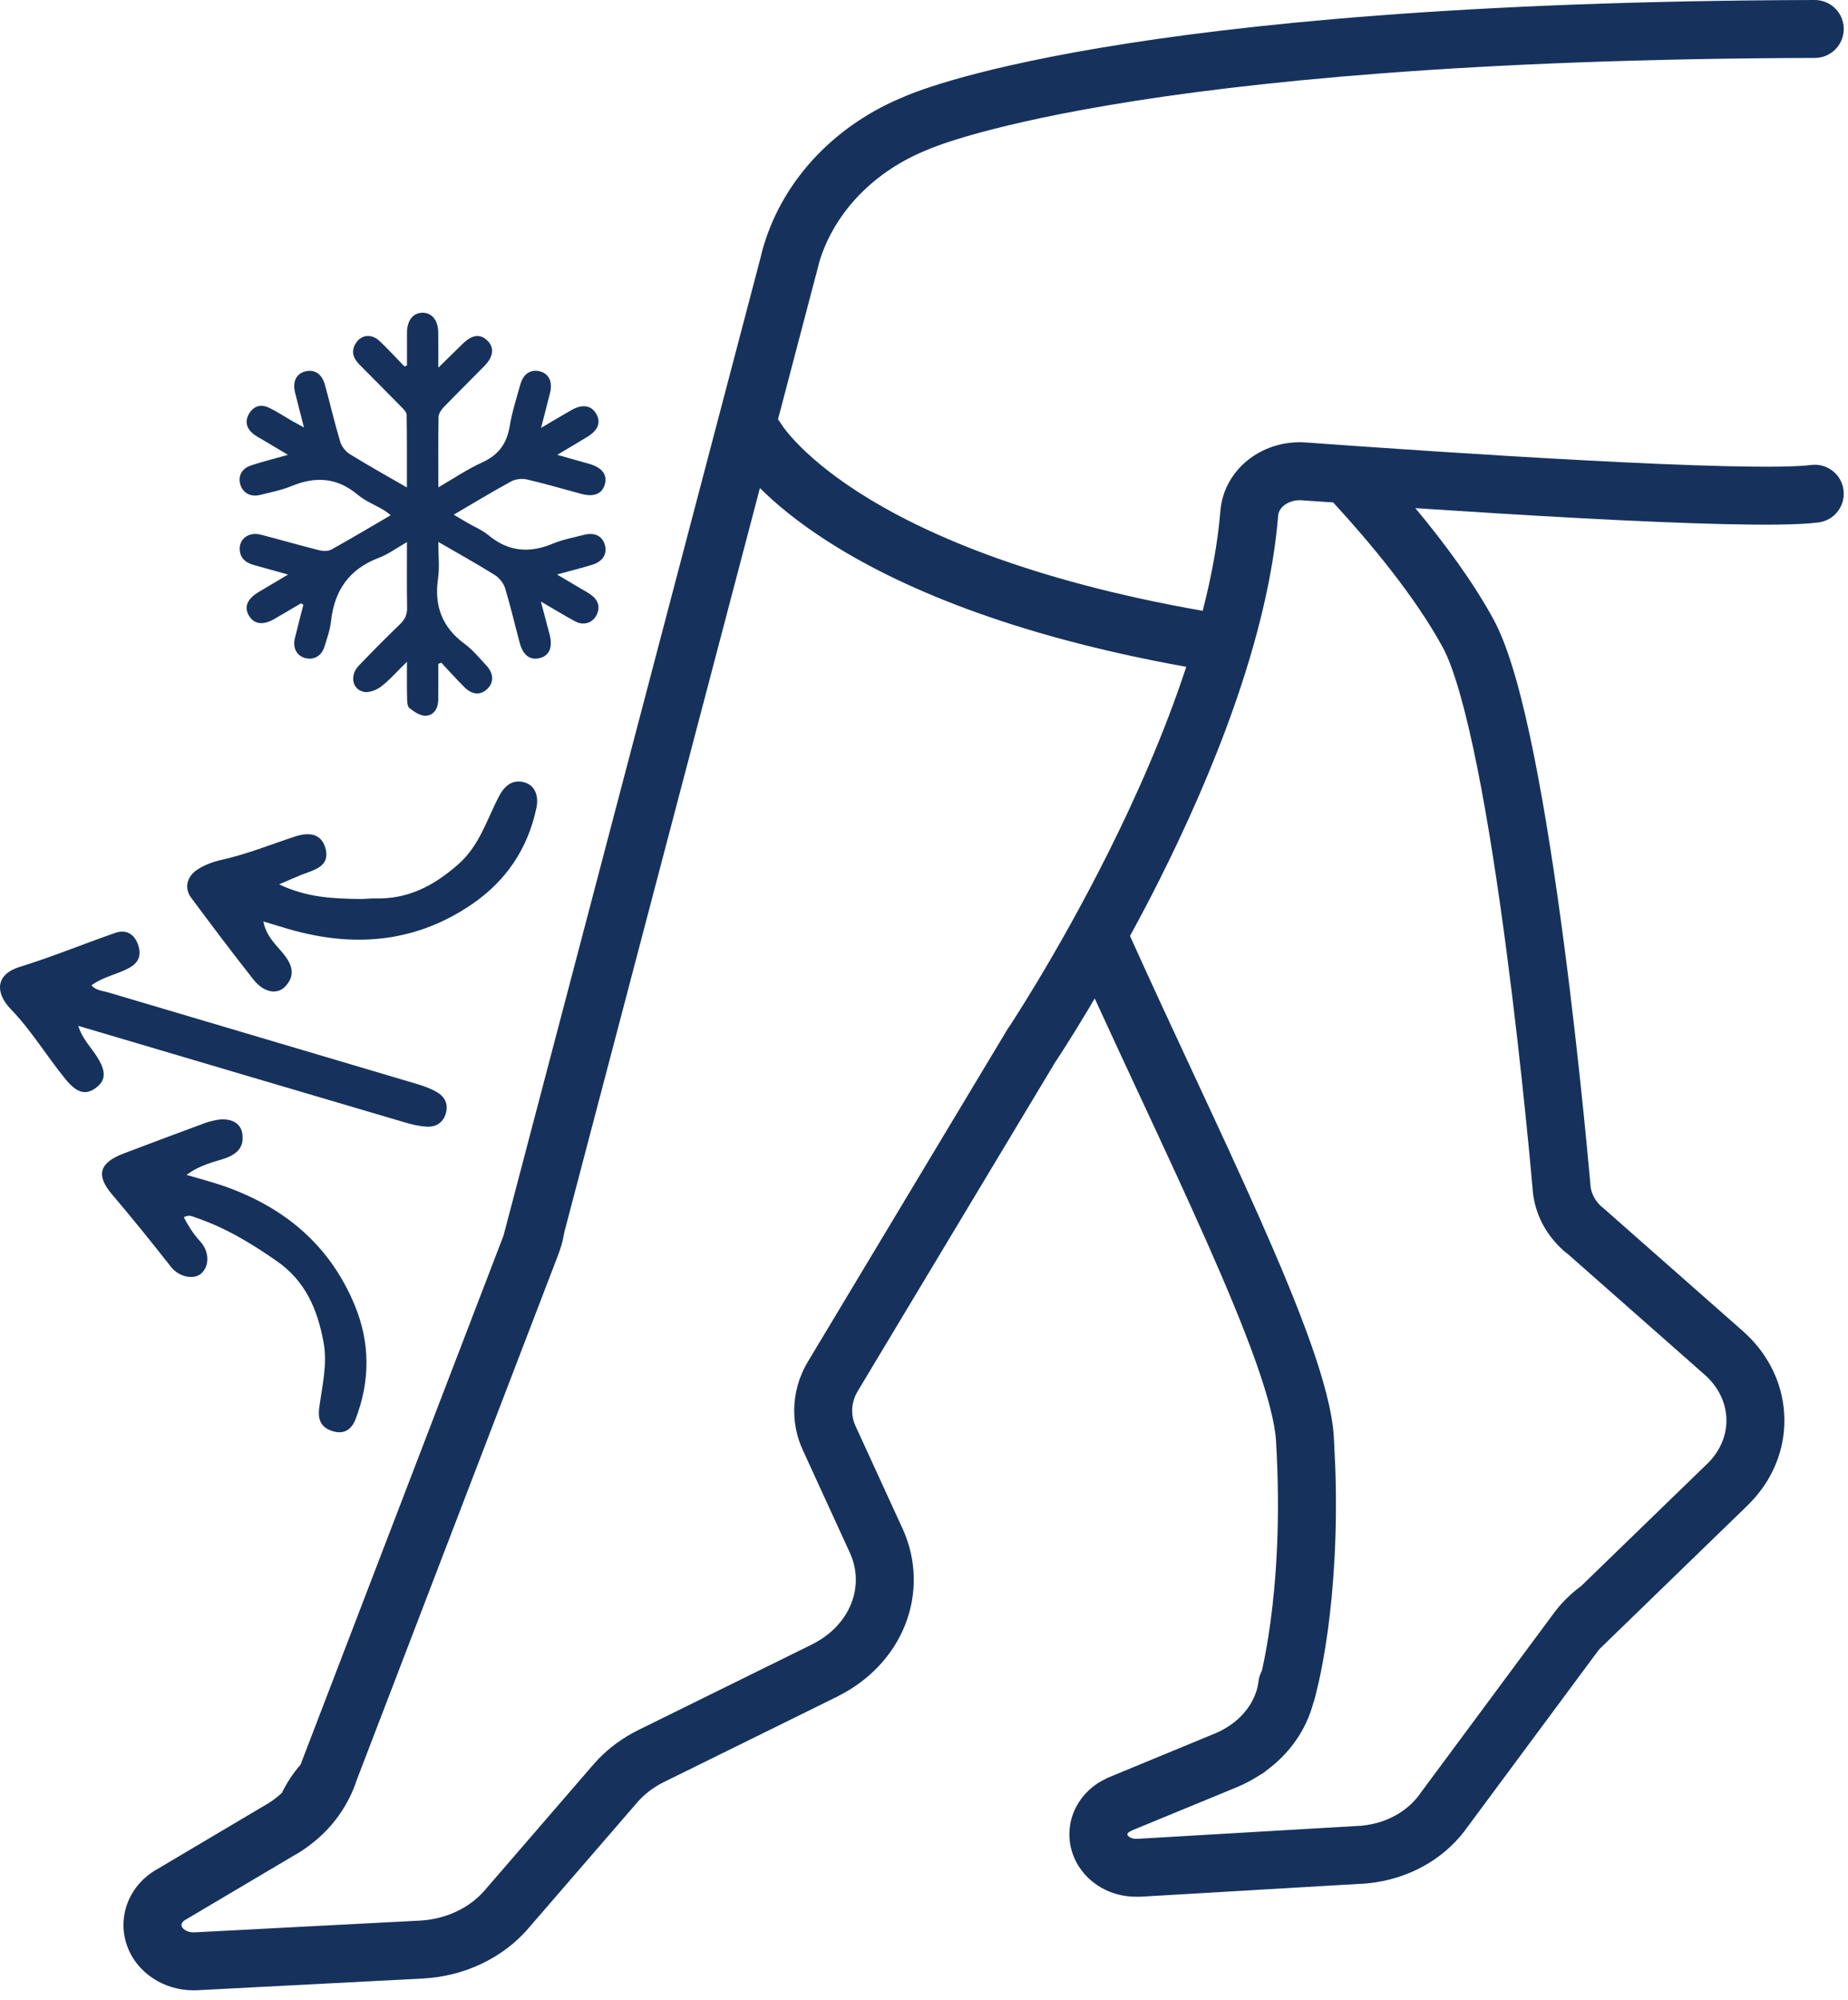
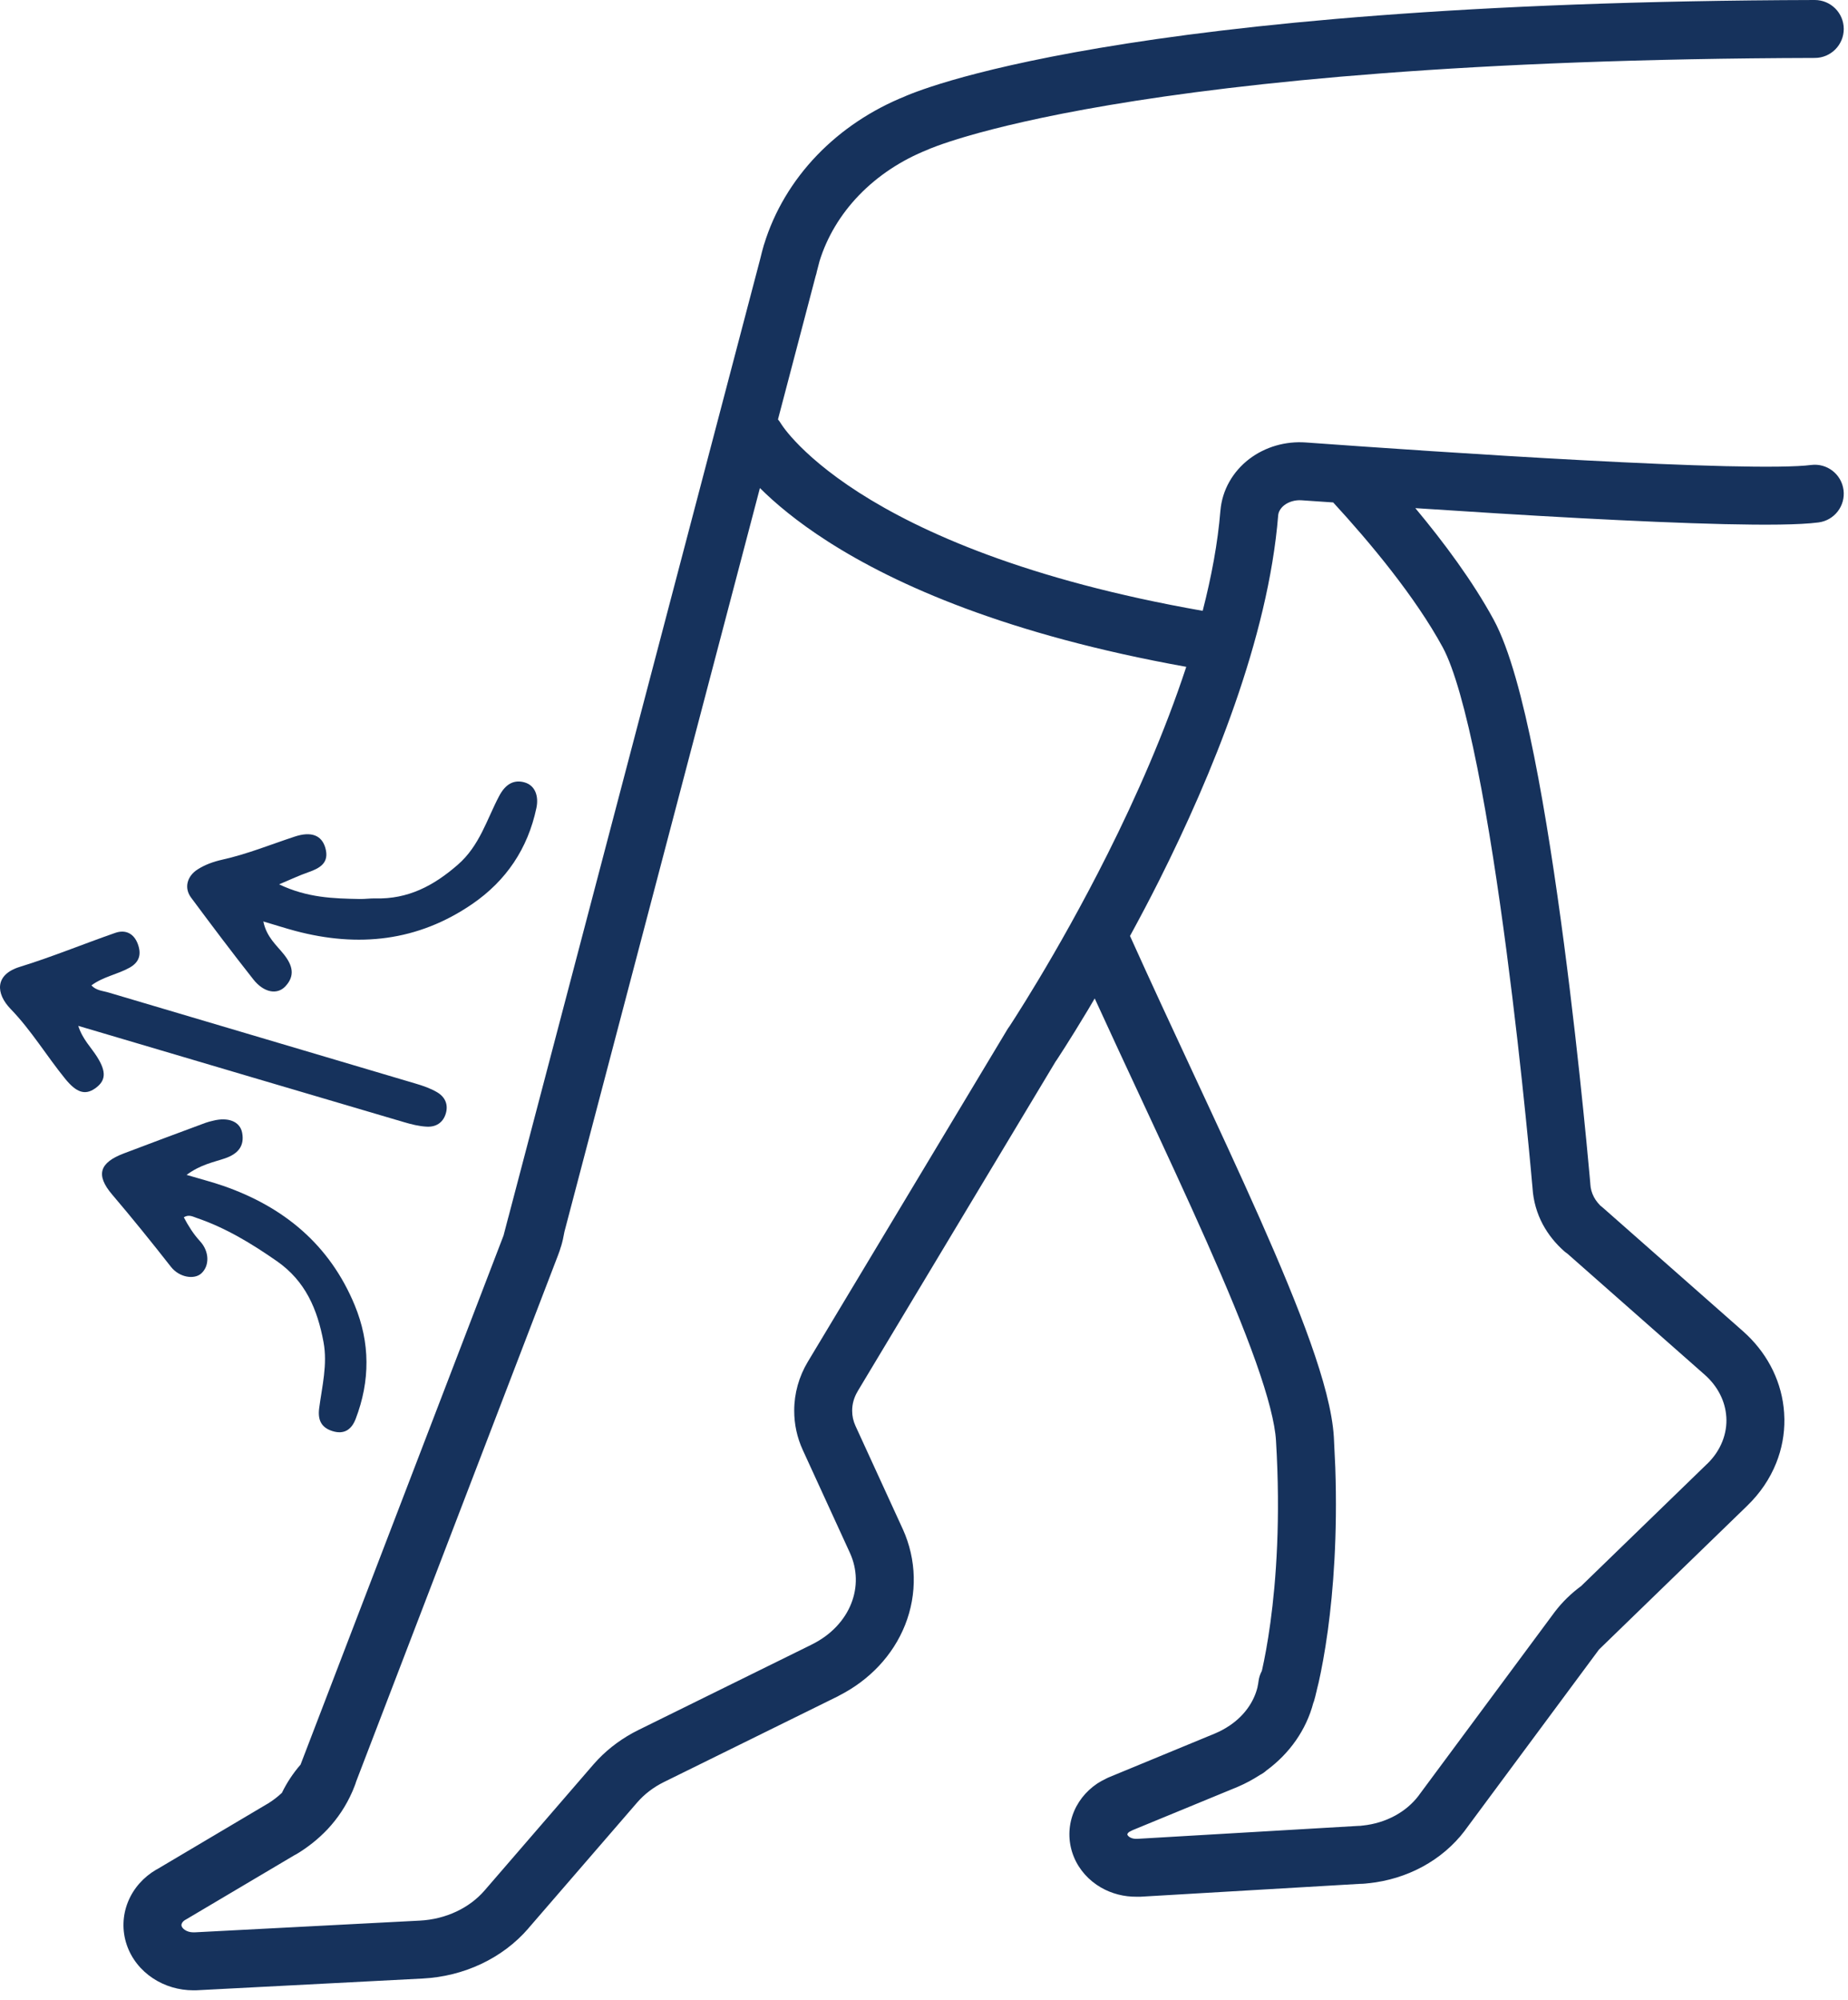
<svg xmlns="http://www.w3.org/2000/svg" fill="none" viewBox="0 0 61 66" height="66" width="61">
  <path fill="#16325C" d="M25.785 13.99L25.79 13.998C25.802 14.017 25.826 14.053 25.862 14.102C25.936 14.203 26.062 14.364 26.257 14.57C26.645 14.983 27.306 15.584 28.357 16.258C30.387 17.558 33.886 19.137 39.699 20.158C39.989 19.031 40.198 17.917 40.284 16.851L40.285 16.849C40.313 16.512 40.415 16.187 40.581 15.895C40.746 15.603 40.971 15.35 41.235 15.148C41.499 14.947 41.8 14.797 42.119 14.705C42.437 14.613 42.771 14.578 43.101 14.602H43.103C45.204 14.754 48.869 15.009 52.278 15.19C53.983 15.281 55.619 15.352 56.961 15.384C58.33 15.416 59.32 15.405 59.781 15.345C60.305 15.277 60.784 15.646 60.852 16.17C60.92 16.694 60.551 17.173 60.027 17.241C59.396 17.323 58.257 17.328 56.915 17.297C55.546 17.265 53.89 17.192 52.176 17.101C50.335 17.003 48.421 16.881 46.718 16.769C47.654 17.891 48.614 19.181 49.303 20.448C49.831 21.419 50.27 23.109 50.64 24.959C51.019 26.852 51.35 29.051 51.624 31.132C51.898 33.215 52.115 35.193 52.263 36.649C52.338 37.377 52.395 37.976 52.433 38.393C52.453 38.601 52.468 38.765 52.478 38.876C52.483 38.931 52.486 38.974 52.489 39.003C52.49 39.017 52.491 39.028 52.492 39.035C52.492 39.039 52.493 39.042 52.493 39.044V39.047L52.495 39.08C52.502 39.222 52.541 39.366 52.613 39.503L52.669 39.597C52.713 39.663 52.765 39.726 52.825 39.787C52.851 39.806 52.877 39.826 52.901 39.848L57.53 43.928L57.675 44.062C58.384 44.745 58.826 45.645 58.891 46.619L58.9 46.832C58.907 47.328 58.815 47.819 58.63 48.282C58.419 48.81 58.092 49.286 57.678 49.686L57.678 49.687L52.781 54.436L48.409 60.334C48.394 60.357 48.377 60.379 48.36 60.4C48.356 60.406 48.353 60.412 48.348 60.418C47.979 60.904 47.503 61.306 46.958 61.602C46.413 61.897 45.809 62.082 45.186 62.148L45.185 62.147C45.15 62.151 45.019 62.169 44.898 62.169H44.888L37.627 62.595C37.59 62.597 37.553 62.596 37.517 62.594C37.107 62.598 36.697 62.496 36.338 62.288C35.947 62.061 35.627 61.715 35.449 61.285C35.27 60.853 35.25 60.374 35.396 59.928C35.542 59.484 35.838 59.115 36.214 58.862L36.232 58.85C36.315 58.797 36.401 58.75 36.489 58.708C36.525 58.687 36.563 58.67 36.602 58.653L40.113 57.203C40.281 57.132 40.439 57.046 40.584 56.948C40.588 56.946 40.592 56.943 40.596 56.94L40.617 56.926C41.086 56.601 41.388 56.159 41.506 55.69C41.509 55.673 41.511 55.656 41.515 55.64C41.525 55.598 41.534 55.55 41.542 55.484C41.557 55.362 41.595 55.248 41.65 55.145C41.653 55.132 41.658 55.118 41.661 55.103C41.739 54.756 41.841 54.23 41.935 53.541C42.123 52.162 42.275 50.127 42.119 47.545V47.543C42.085 46.973 41.863 46.099 41.451 44.938C41.046 43.797 40.486 42.456 39.832 40.98C39.178 39.505 38.437 37.91 37.671 36.266C37.162 35.174 36.643 34.06 36.135 32.949C36.058 33.078 35.987 33.203 35.916 33.321C35.599 33.85 35.336 34.271 35.151 34.561C35.059 34.705 34.986 34.818 34.936 34.895C34.911 34.933 34.892 34.962 34.879 34.982C34.872 34.992 34.867 34.999 34.863 35.005C34.861 35.008 34.86 35.01 34.859 35.012L34.858 35.014H34.856L34.857 35.015C34.856 35.017 34.853 35.018 34.851 35.02L28.307 45.918L28.308 45.919C28.187 46.121 28.128 46.339 28.129 46.554V46.556C28.128 46.727 28.165 46.897 28.239 47.058L28.24 47.06L29.797 50.456L29.799 50.459C30.256 51.468 30.284 52.599 29.875 53.627C29.475 54.633 28.694 55.449 27.706 55.952C27.688 55.962 27.671 55.973 27.653 55.982L21.916 58.809C21.565 58.982 21.266 59.214 21.032 59.484L17.441 63.637L17.442 63.638C17.017 64.131 16.483 64.53 15.884 64.812C15.284 65.095 14.628 65.258 13.96 65.293L6.507 65.68C6.49 65.68 6.473 65.682 6.457 65.682H6.376C5.907 65.681 5.441 65.546 5.047 65.285C4.651 65.023 4.339 64.641 4.183 64.179C4.026 63.714 4.042 63.214 4.226 62.761C4.409 62.31 4.741 61.946 5.149 61.705C5.163 61.697 5.177 61.691 5.19 61.684L8.8 59.544C8.811 59.537 8.824 59.531 8.836 59.524C9.008 59.418 9.165 59.298 9.305 59.166C9.467 58.831 9.675 58.518 9.921 58.234L16.621 40.774L16.772 40.196C16.775 40.184 16.779 40.172 16.783 40.159L25.092 8.551L25.152 8.309C25.173 8.229 25.195 8.15 25.218 8.072L25.221 8.067C25.556 6.972 26.158 5.965 26.974 5.118C27.779 4.283 28.773 3.622 29.882 3.176L29.89 3.172L29.932 3.153C29.949 3.146 29.971 3.138 29.996 3.128C30.061 3.101 30.154 3.064 30.278 3.019C30.526 2.928 30.896 2.802 31.406 2.653C32.426 2.357 34.008 1.969 36.305 1.581C40.899 0.805 48.359 0.03 59.901 3.37907e-06C60.429 -0.001 60.858 0.425 60.86 0.953C60.861 1.481 60.434 1.911 59.906 1.912C48.444 1.942 41.092 2.712 36.624 3.467C34.391 3.844 32.881 4.217 31.94 4.49C31.47 4.627 31.142 4.739 30.938 4.814C30.836 4.852 30.764 4.88 30.721 4.897C30.708 4.903 30.697 4.907 30.689 4.91L30.668 4.92C30.656 4.925 30.644 4.931 30.632 4.936C29.747 5.286 28.97 5.805 28.352 6.445C27.739 7.082 27.298 7.824 27.053 8.614L26.964 8.955C26.954 9.01 26.94 9.064 26.922 9.115L25.68 13.841C25.718 13.887 25.754 13.936 25.785 13.99ZM18.631 40.649C18.602 40.816 18.567 40.982 18.516 41.145L18.514 41.144C18.491 41.226 18.462 41.316 18.425 41.409L18.425 41.41L11.755 58.796C11.748 58.818 11.742 58.841 11.734 58.863L11.695 58.967L11.694 58.966C11.669 59.035 11.642 59.096 11.627 59.131C11.429 59.585 11.153 60.003 10.811 60.368L10.805 60.374C10.507 60.688 10.164 60.962 9.787 61.188C9.763 61.202 9.739 61.214 9.715 61.226L6.122 63.355C6.117 63.358 6.11 63.36 6.105 63.363C6.042 63.404 6.012 63.45 6 63.48C5.987 63.511 5.986 63.538 5.996 63.566C6.006 63.597 6.036 63.645 6.103 63.69C6.172 63.736 6.269 63.769 6.378 63.769H6.426L13.86 63.382C14.286 63.36 14.699 63.256 15.068 63.082C15.437 62.908 15.752 62.669 15.994 62.389L19.585 58.233L19.587 58.23L19.744 58.059C20.122 57.665 20.572 57.34 21.069 57.094L26.764 54.287C26.778 54.279 26.792 54.272 26.806 54.265C27.431 53.956 27.88 53.469 28.097 52.921C28.313 52.378 28.3 51.789 28.057 51.252L26.501 47.857C26.311 47.445 26.215 47.001 26.216 46.554C26.215 45.983 26.373 45.426 26.667 44.936L26.668 44.935L33.246 33.981C33.264 33.951 33.283 33.921 33.304 33.894C33.313 33.881 33.324 33.866 33.335 33.849C33.381 33.778 33.45 33.672 33.538 33.533C33.714 33.256 33.968 32.85 34.275 32.338C34.89 31.313 35.716 29.866 36.56 28.183C37.502 26.305 38.447 24.166 39.157 22.006C33.264 20.948 29.578 19.312 27.325 17.868C26.306 17.215 25.583 16.603 25.084 16.106L18.631 40.649ZM42.965 16.51C42.858 16.502 42.75 16.514 42.651 16.543C42.552 16.572 42.466 16.616 42.396 16.669C42.327 16.722 42.278 16.781 42.245 16.839C42.212 16.896 42.196 16.953 42.191 17.006C41.862 21.071 39.998 25.596 38.27 29.04C37.942 29.695 37.613 30.313 37.3 30.888C37.983 32.404 38.7 33.945 39.405 35.458C40.17 37.1 40.919 38.71 41.581 40.204C42.242 41.696 42.825 43.09 43.254 44.298C43.675 45.485 43.978 46.574 44.029 47.43L44.076 48.422C44.153 50.676 44.008 52.494 43.831 53.799C43.729 54.544 43.617 55.123 43.528 55.52C43.508 55.609 43.486 55.688 43.469 55.758C43.463 55.794 43.455 55.83 43.444 55.865C43.433 55.908 43.426 55.946 43.417 55.98C43.403 56.033 43.391 56.074 43.383 56.103C43.378 56.118 43.375 56.131 43.373 56.14C43.371 56.144 43.37 56.148 43.369 56.15C43.368 56.152 43.368 56.153 43.368 56.154L43.367 56.156C43.363 56.17 43.356 56.184 43.351 56.197C43.116 57.092 42.564 57.869 41.806 58.426C41.741 58.485 41.668 58.536 41.588 58.576C41.357 58.726 41.114 58.857 40.859 58.966C40.857 58.967 40.854 58.967 40.852 58.968C40.851 58.968 40.849 58.97 40.847 58.971L37.391 60.395C37.376 60.403 37.36 60.412 37.343 60.419C37.319 60.429 37.297 60.441 37.276 60.453C37.232 60.484 37.217 60.514 37.214 60.524C37.212 60.53 37.212 60.535 37.212 60.537C37.212 60.54 37.213 60.544 37.216 60.552C37.222 60.566 37.243 60.602 37.299 60.634C37.355 60.666 37.433 60.687 37.518 60.683C37.528 60.682 37.538 60.683 37.548 60.683L44.843 60.256C44.861 60.255 44.879 60.255 44.897 60.255C44.904 60.254 44.912 60.253 44.924 60.252C44.936 60.25 44.958 60.247 44.978 60.245H44.985C45.366 60.205 45.728 60.093 46.047 59.92C46.365 59.747 46.628 59.52 46.825 59.261C46.829 59.255 46.833 59.249 46.838 59.243C46.839 59.241 46.841 59.238 46.843 59.235L51.291 53.234C51.292 53.233 51.293 53.23 51.295 53.228C51.297 53.226 51.3 53.221 51.303 53.217C51.308 53.211 51.315 53.202 51.324 53.19C51.569 52.868 51.862 52.584 52.191 52.342L56.346 48.313L56.349 48.312C56.578 48.091 56.746 47.839 56.852 47.572C56.958 47.306 57.002 47.028 56.983 46.753L56.982 46.75C56.949 46.249 56.707 45.752 56.266 45.364L56.265 45.363L51.731 41.366C51.696 41.343 51.662 41.318 51.63 41.289C51.347 41.039 51.109 40.745 50.93 40.414L50.926 40.408C50.729 40.037 50.613 39.629 50.587 39.21V39.208C50.587 39.206 50.586 39.203 50.586 39.2C50.585 39.193 50.585 39.183 50.584 39.169C50.581 39.141 50.577 39.1 50.572 39.046C50.562 38.937 50.548 38.776 50.529 38.57C50.491 38.158 50.434 37.565 50.36 36.843C50.213 35.398 49.998 33.44 49.727 31.381C49.456 29.319 49.131 27.168 48.764 25.335C48.389 23.458 47.993 22.044 47.623 21.363C46.715 19.692 45.222 17.902 44.007 16.581C43.628 16.554 43.279 16.533 42.965 16.51ZM52.836 54.361C52.835 54.363 52.834 54.365 52.833 54.367L52.843 54.353C52.84 54.356 52.838 54.359 52.836 54.361ZM30.676 4.917L30.674 4.918C30.674 4.918 30.673 4.917 30.675 4.916C30.675 4.917 30.676 4.917 30.676 4.917Z" />
-   <path fill="#16325C" d="M9.938 19.909C9.64 20.084 9.344 20.261 9.045 20.433C8.687 20.639 8.393 20.6 8.225 20.33C8.046 20.043 8.151 19.77 8.535 19.539C8.83 19.361 9.128 19.186 9.508 18.961C9.084 18.843 8.739 18.745 8.394 18.65C8.143 18.581 7.946 18.455 7.915 18.17C7.875 17.795 8.203 17.54 8.607 17.644C9.256 17.812 9.901 17.999 10.551 18.162C10.673 18.192 10.838 18.192 10.943 18.134C11.589 17.774 12.224 17.395 12.898 17.002C12.805 16.934 12.741 16.876 12.667 16.833C12.378 16.663 12.055 16.535 11.801 16.322C11.124 15.753 10.409 15.716 9.62 16.042C9.291 16.177 8.934 16.247 8.586 16.333C8.269 16.412 8.012 16.267 7.931 15.982C7.854 15.709 7.98 15.461 8.284 15.36C8.656 15.237 9.037 15.143 9.506 15.01C9.191 14.823 8.94 14.675 8.691 14.526C8.582 14.461 8.467 14.403 8.368 14.325C8.137 14.143 8.071 13.909 8.223 13.65C8.377 13.391 8.62 13.329 8.883 13.457C9.142 13.582 9.385 13.743 9.635 13.888C9.741 13.948 9.848 14.005 10.034 14.107C9.921 13.664 9.828 13.311 9.74 12.956C9.652 12.601 9.776 12.339 10.062 12.261C10.376 12.175 10.624 12.33 10.726 12.7C10.897 13.325 11.044 13.957 11.23 14.578C11.277 14.734 11.408 14.9 11.547 14.987C12.145 15.357 12.76 15.699 13.431 16.087C13.431 15.248 13.435 14.468 13.423 13.689C13.422 13.604 13.328 13.511 13.258 13.439C12.797 12.968 12.331 12.5 11.866 12.033C11.654 11.82 11.575 11.584 11.752 11.316C11.935 11.038 12.266 11.007 12.531 11.256C12.815 11.524 13.078 11.813 13.35 12.093L13.434 12.061C13.434 11.697 13.432 11.335 13.434 10.972C13.437 10.572 13.639 10.32 13.949 10.32C14.259 10.32 14.462 10.573 14.466 10.972C14.47 11.329 14.467 11.687 14.467 12.134C14.771 11.837 15.02 11.592 15.27 11.349C15.584 11.043 15.844 11.007 16.085 11.237C16.326 11.467 16.292 11.77 15.984 12.084C15.538 12.537 15.084 12.984 14.642 13.442C14.562 13.526 14.478 13.652 14.476 13.76C14.461 14.512 14.469 15.263 14.469 16.083C14.979 15.788 15.428 15.482 15.915 15.261C16.451 15.018 16.728 14.645 16.823 14.072C16.9 13.606 17.047 13.15 17.174 12.693C17.275 12.328 17.528 12.171 17.841 12.261C18.123 12.343 18.245 12.607 18.157 12.963C18.069 13.317 17.976 13.67 17.86 14.121C18.254 13.889 18.558 13.707 18.866 13.531C19.225 13.327 19.518 13.375 19.681 13.657C19.845 13.94 19.743 14.2 19.377 14.423C19.074 14.607 18.768 14.787 18.395 15.01C18.8 15.124 19.129 15.216 19.456 15.31C19.88 15.432 20.057 15.672 19.962 15.994C19.873 16.298 19.602 16.408 19.198 16.301C18.595 16.14 17.996 15.962 17.388 15.822C17.227 15.785 17.016 15.81 16.873 15.887C16.254 16.224 15.651 16.591 14.976 16.985C15.155 17.092 15.296 17.176 15.438 17.258C15.667 17.392 15.924 17.495 16.125 17.663C16.778 18.207 17.472 18.264 18.242 17.943C18.57 17.806 18.928 17.74 19.275 17.651C19.628 17.56 19.881 17.685 19.966 17.982C20.05 18.274 19.898 18.531 19.554 18.636C19.202 18.745 18.843 18.834 18.386 18.958C18.697 19.142 18.935 19.283 19.173 19.425C19.293 19.496 19.418 19.56 19.527 19.644C19.758 19.823 19.824 20.053 19.68 20.318C19.545 20.564 19.255 20.65 18.99 20.508C18.637 20.318 18.294 20.107 17.853 19.851C17.967 20.279 18.055 20.609 18.142 20.939C18.252 21.364 18.132 21.644 17.809 21.719C17.492 21.794 17.264 21.622 17.155 21.216C16.993 20.612 16.853 20.002 16.671 19.406C16.62 19.241 16.478 19.066 16.33 18.974C15.743 18.607 15.137 18.272 14.468 17.884C14.468 18.327 14.514 18.718 14.459 19.094C14.327 19.999 14.597 20.705 15.34 21.251C15.607 21.448 15.824 21.716 16.053 21.96C16.298 22.222 16.306 22.519 16.089 22.731C15.864 22.951 15.592 22.938 15.326 22.674C15.064 22.414 14.819 22.138 14.566 21.869C14.533 21.883 14.5 21.896 14.467 21.91C14.467 22.306 14.47 22.703 14.466 23.099C14.464 23.376 14.321 23.606 14.058 23.62C13.878 23.631 13.668 23.489 13.512 23.365C13.438 23.306 13.44 23.13 13.437 23.006C13.428 22.648 13.433 22.29 13.433 21.839C13.116 22.148 12.87 22.433 12.579 22.657C12.427 22.774 12.175 22.871 12.002 22.831C11.618 22.742 11.542 22.285 11.84 21.971C12.287 21.502 12.745 21.043 13.211 20.592C13.372 20.435 13.443 20.275 13.438 20.047C13.424 19.353 13.433 18.659 13.433 17.89C13.095 18.082 12.817 18.291 12.504 18.409C11.53 18.778 11.038 19.48 10.927 20.498C10.897 20.782 10.796 21.061 10.711 21.337C10.615 21.65 10.357 21.794 10.071 21.716C9.792 21.639 9.656 21.383 9.735 21.057C9.823 20.689 9.921 20.325 10.014 19.959L9.939 19.913L9.938 19.909Z" />
  <path fill="#16325C" d="M3.017 32.519C3.178 32.692 3.394 32.697 3.583 32.754C6.961 33.758 10.34 34.755 13.717 35.759C13.963 35.831 14.212 35.917 14.43 36.046C14.685 36.197 14.807 36.445 14.714 36.752C14.62 37.06 14.381 37.197 14.085 37.181C13.832 37.168 13.577 37.104 13.331 37.031C9.968 36.041 6.606 35.045 3.244 34.05C3.048 33.992 2.851 33.934 2.584 33.855C2.724 34.3 3.013 34.568 3.212 34.889C3.516 35.377 3.495 35.67 3.137 35.92C2.797 36.158 2.511 36.042 2.154 35.604C1.538 34.847 1.037 34.006 0.35 33.296C-0.138 32.791 -0.184 32.166 0.655 31.907C1.722 31.578 2.752 31.152 3.804 30.786C4.147 30.666 4.421 30.81 4.548 31.15C4.668 31.472 4.618 31.744 4.276 31.935C3.875 32.158 3.404 32.231 3.017 32.519Z" />
  <path fill="#16325C" d="M9.213 29.184C10.143 29.629 11.01 29.653 11.878 29.668C12.049 29.671 12.22 29.645 12.391 29.649C13.465 29.677 14.31 29.237 15.116 28.533C15.833 27.906 16.067 27.047 16.473 26.276C16.689 25.863 16.972 25.722 17.316 25.82C17.68 25.925 17.786 26.296 17.705 26.669C17.422 28.003 16.712 29.062 15.589 29.833C13.788 31.068 11.824 31.273 9.748 30.721C9.42 30.633 9.097 30.529 8.692 30.409C8.799 30.926 9.128 31.191 9.37 31.495C9.656 31.855 9.75 32.198 9.42 32.55C9.147 32.842 8.703 32.755 8.361 32.32C7.66 31.432 6.98 30.528 6.306 29.62C6.07 29.302 6.174 28.914 6.522 28.692C6.77 28.534 7.045 28.436 7.333 28.371C8.155 28.189 8.934 27.87 9.73 27.608C10.272 27.429 10.618 27.562 10.739 27.98C10.88 28.476 10.562 28.65 10.172 28.787C9.883 28.887 9.606 29.019 9.213 29.184Z" />
  <path fill="#16325C" d="M6.156 38.772C6.648 38.918 7.01 39.01 7.362 39.132C9.369 39.827 10.882 41.076 11.708 43.072C12.221 44.315 12.221 45.57 11.74 46.826C11.603 47.182 11.355 47.348 10.972 47.227C10.6 47.11 10.485 46.855 10.536 46.469C10.631 45.748 10.816 45.028 10.679 44.29C10.479 43.217 10.089 42.278 9.133 41.615C8.299 41.035 7.448 40.518 6.486 40.191C6.365 40.15 6.235 40.069 6.067 40.172C6.217 40.456 6.382 40.722 6.603 40.962C6.915 41.3 6.921 41.774 6.645 42.024C6.409 42.238 5.917 42.156 5.643 41.807C5.01 40.999 4.366 40.201 3.7 39.419C3.145 38.767 3.292 38.367 4.085 38.065C4.981 37.723 5.881 37.39 6.78 37.056C6.86 37.026 6.944 37.006 7.028 36.986C7.527 36.857 7.924 37.006 7.994 37.386C8.076 37.829 7.846 38.083 7.426 38.227C7.044 38.358 6.63 38.426 6.158 38.773L6.156 38.772Z" />
</svg>